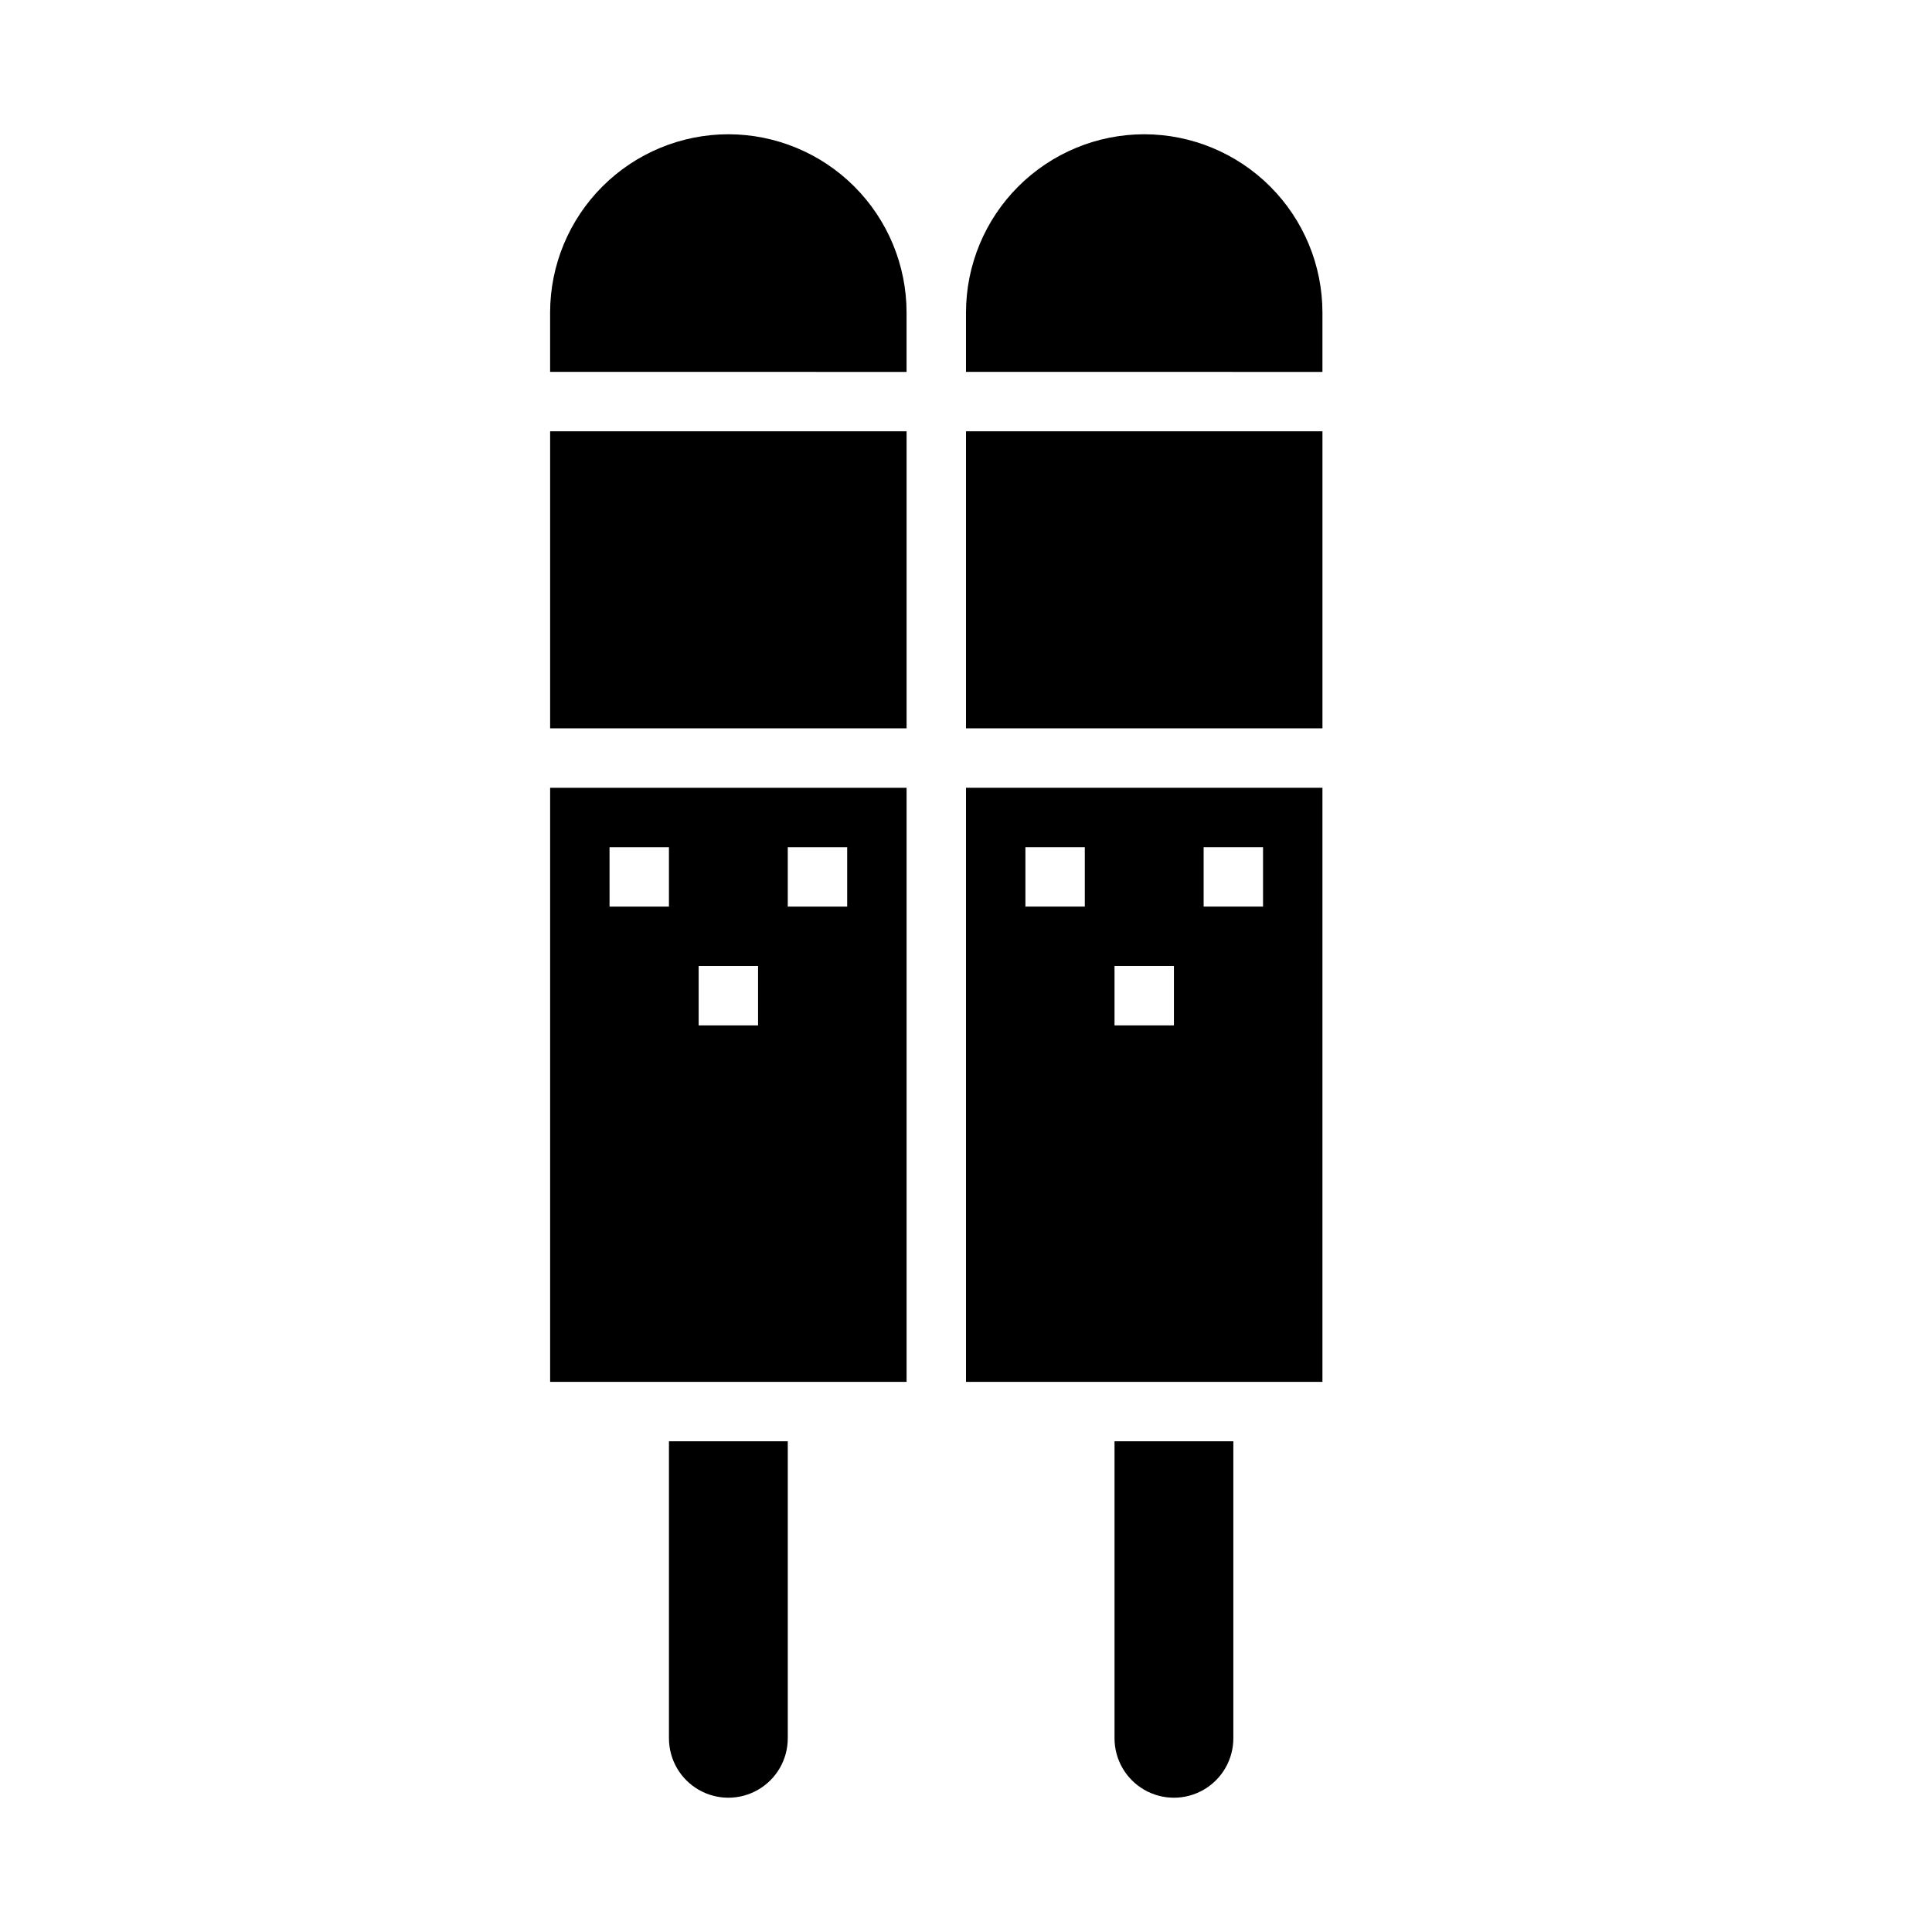
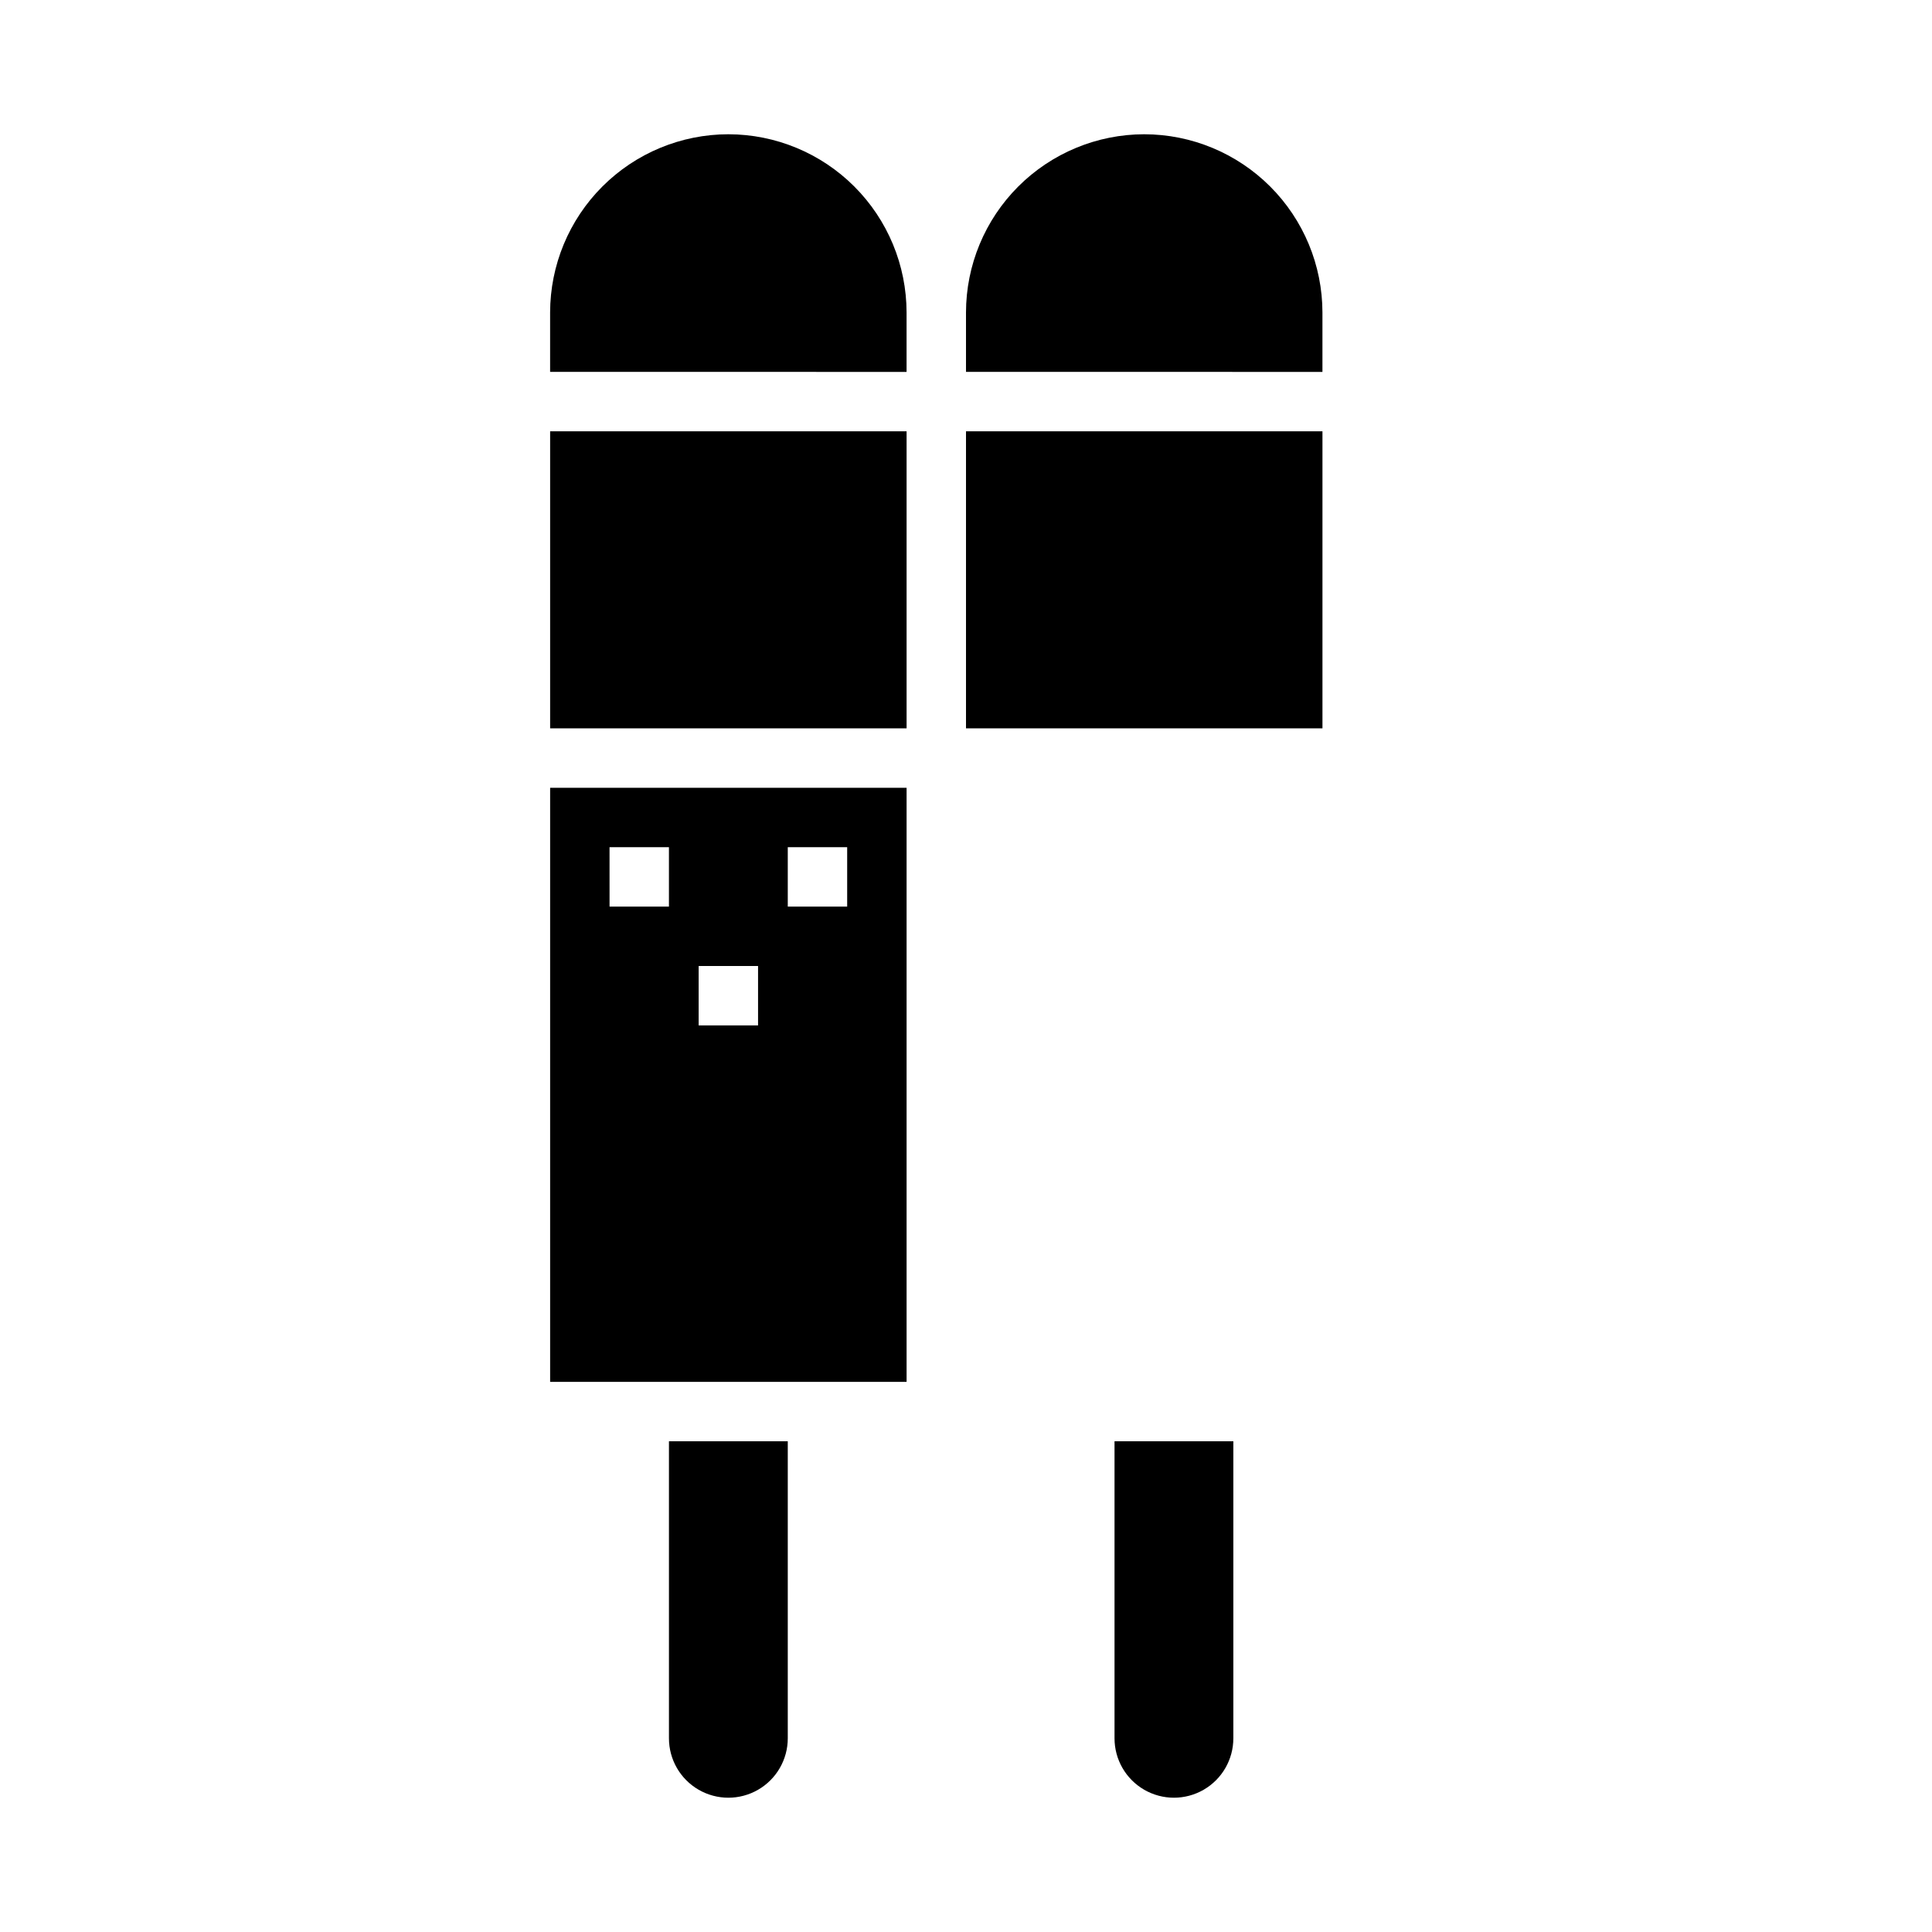
<svg xmlns="http://www.w3.org/2000/svg" fill="#000000" width="800px" height="800px" version="1.1" viewBox="144 144 512 512">
  <g>
    <path d="m337.02 179.58c-12.523 0.012-24.531 4.992-33.383 13.848-8.855 8.855-13.836 20.863-13.852 33.383v15.742l94.465 0.004v-15.746c-0.012-12.52-4.992-24.527-13.848-33.383-8.855-8.855-20.863-13.836-33.383-13.848z" />
    <path d="m289.79 258.3h94.465v78.719h-94.465z" />
    <path d="m439.36 604.67c0 5.625 3 10.82 7.871 13.633 4.871 2.812 10.871 2.812 15.746 0 4.871-2.812 7.871-8.008 7.871-13.633v-78.723h-31.488z" />
    <path d="m289.79 510.21h94.465v-157.44h-94.465zm62.977-141.7h15.742v15.742h-15.742zm-23.617 31.488h15.742v15.742h-15.742zm-23.617-31.488h15.742v15.742h-15.738z" />
    <path d="m321.28 604.67c0 5.625 3 10.82 7.871 13.633 4.875 2.812 10.875 2.812 15.746 0 4.871-2.812 7.871-8.008 7.871-13.633v-78.723h-31.488z" />
-     <path d="m400 510.21h94.461v-157.44h-94.461zm62.977-141.7h15.742v15.742h-15.742zm-23.617 31.488h15.742v15.742h-15.742zm-23.617-31.488h15.742v15.742h-15.742z" />
    <path d="m447.23 179.58c-12.523 0.012-24.527 4.992-33.383 13.848-8.855 8.855-13.836 20.863-13.848 33.383v15.742l94.461 0.004v-15.746c-0.012-12.52-4.992-24.527-13.848-33.383-8.855-8.855-20.859-13.836-33.383-13.848z" />
    <path d="m400 258.3h94.465v78.719h-94.465z" />
  </g>
</svg>